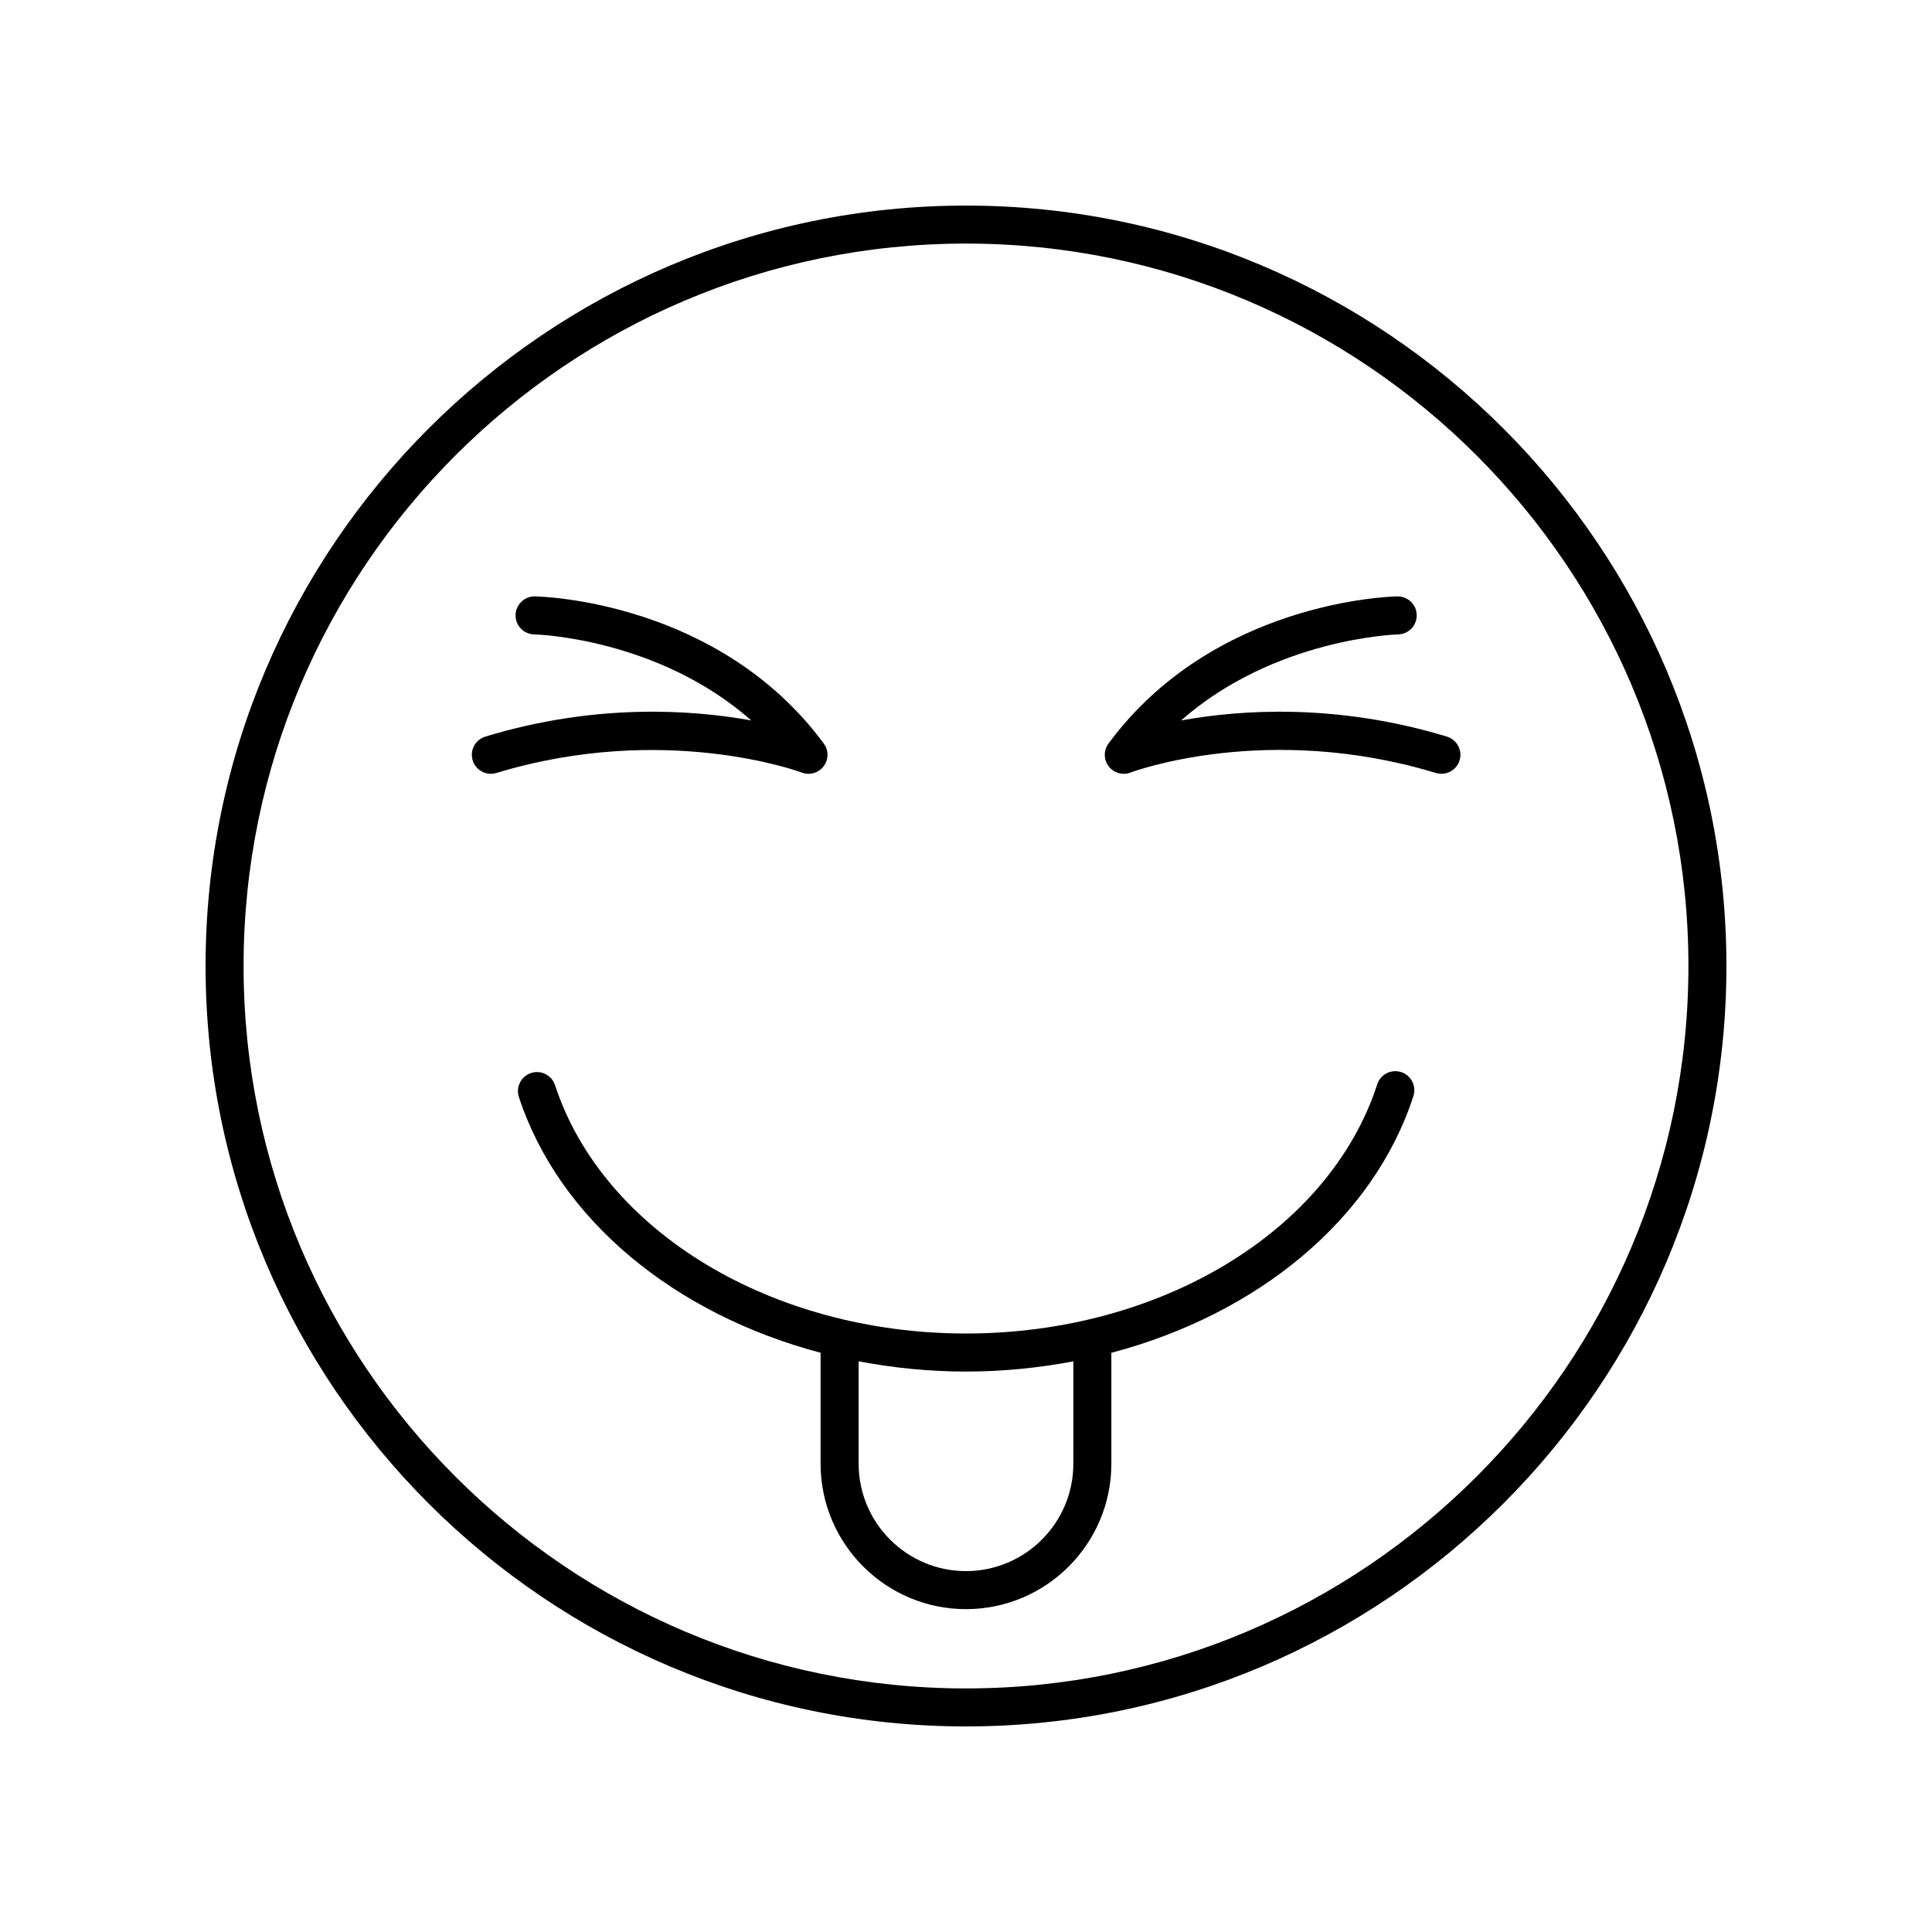
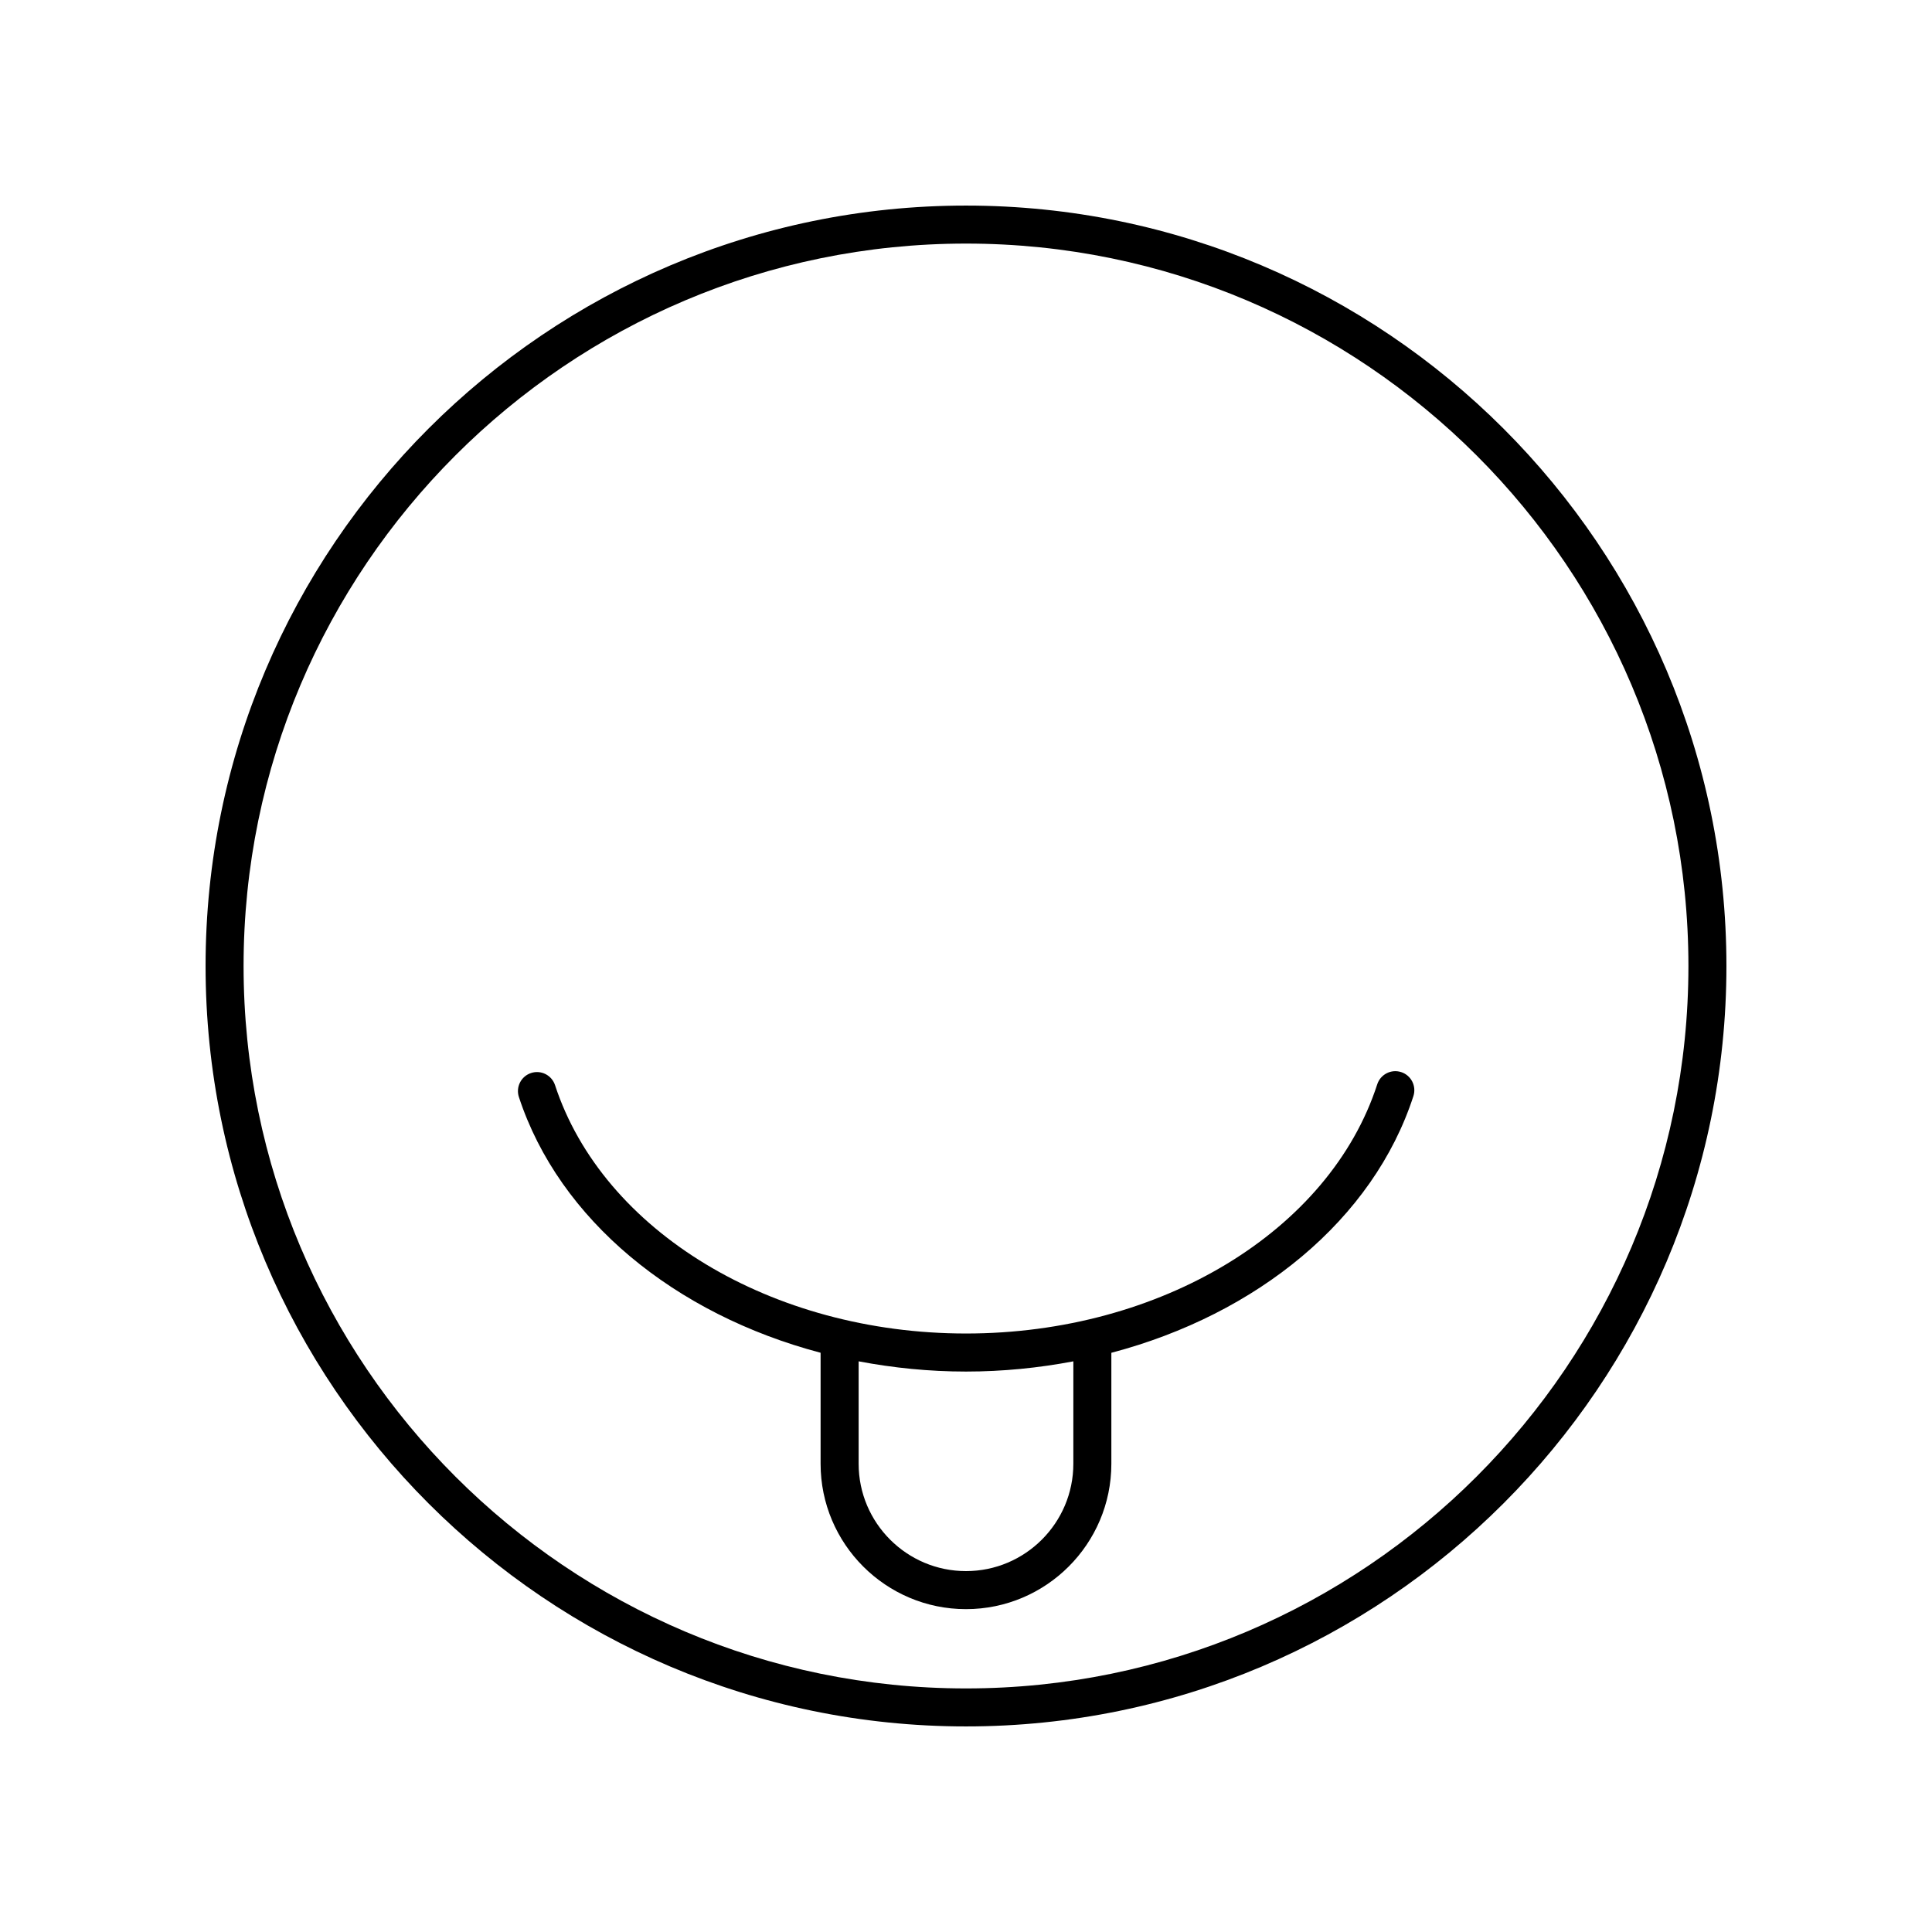
<svg xmlns="http://www.w3.org/2000/svg" fill="#000000" width="800px" height="800px" version="1.1" viewBox="144 144 512 512">
  <g>
    <path d="m400 198.48c-111.12 0-201.52 90.402-201.52 201.52s90.402 201.52 201.52 201.52 201.52-90.402 201.52-201.52-90.406-201.52-201.52-201.52zm0 392.97c-105.56 0-191.45-85.883-191.45-191.45 0-105.56 85.883-191.45 191.45-191.45 105.56 0 191.45 85.883 191.45 191.45-0.004 105.57-85.887 191.45-191.45 191.45z" />
-     <path d="m527.45 339.21c-29.25-8.883-54.668-7.144-70.457-4.281 24.809-21.828 57.141-22.797 57.516-22.801 2.781-0.059 4.988-2.359 4.934-5.141-0.055-2.785-2.324-4.957-5.129-4.938-1.977 0.039-48.719 1.32-76.547 38.988-1.328 1.797-1.316 4.262 0.039 6.039 1.355 1.777 3.723 2.453 5.82 1.652 0.348-0.141 36.039-13.496 80.898 0.117 0.488 0.145 0.984 0.215 1.465 0.215 2.16 0 4.156-1.402 4.82-3.578 0.809-2.652-0.699-5.465-3.359-6.273z" />
-     <path d="m356.46 348.73c2.098 0.805 4.457 0.117 5.809-1.656 1.352-1.785 1.371-4.242 0.039-6.035-27.832-37.676-74.574-38.949-76.547-38.988-2.715-0.074-5.078 2.16-5.133 4.941-0.051 2.785 2.168 5.078 4.941 5.133 0.379 0.004 32.676 0.887 57.531 22.801-15.789-2.856-41.215-4.606-70.477 4.281-2.66 0.805-4.168 3.621-3.359 6.281 0.66 2.176 2.66 3.578 4.82 3.578 0.484 0 0.977-0.07 1.465-0.215 44.676-13.562 80.559-0.25 80.91-0.121z" />
    <path d="m515.33 428.12c-2.644-0.863-5.488 0.594-6.348 3.238-12.605 38.883-57.418 66.035-108.98 66.035-51.426 0-96.207-27.066-108.91-65.812-0.867-2.641-3.707-4.098-6.359-3.219-2.644 0.867-4.086 3.715-3.219 6.359 10.672 32.547 41.383 57.594 79.953 67.773v29.418c0 21.246 17.281 38.527 38.527 38.527s38.527-17.285 38.527-38.527v-29.406c38.688-10.191 69.445-35.344 80.047-68.031 0.855-2.656-0.594-5.496-3.238-6.356zm-86.883 103.79c0 15.688-12.762 28.449-28.449 28.449s-28.449-12.762-28.449-28.449v-27.145c9.18 1.742 18.695 2.711 28.457 2.711 9.754 0 19.27-0.969 28.445-2.707z" />
  </g>
</svg>